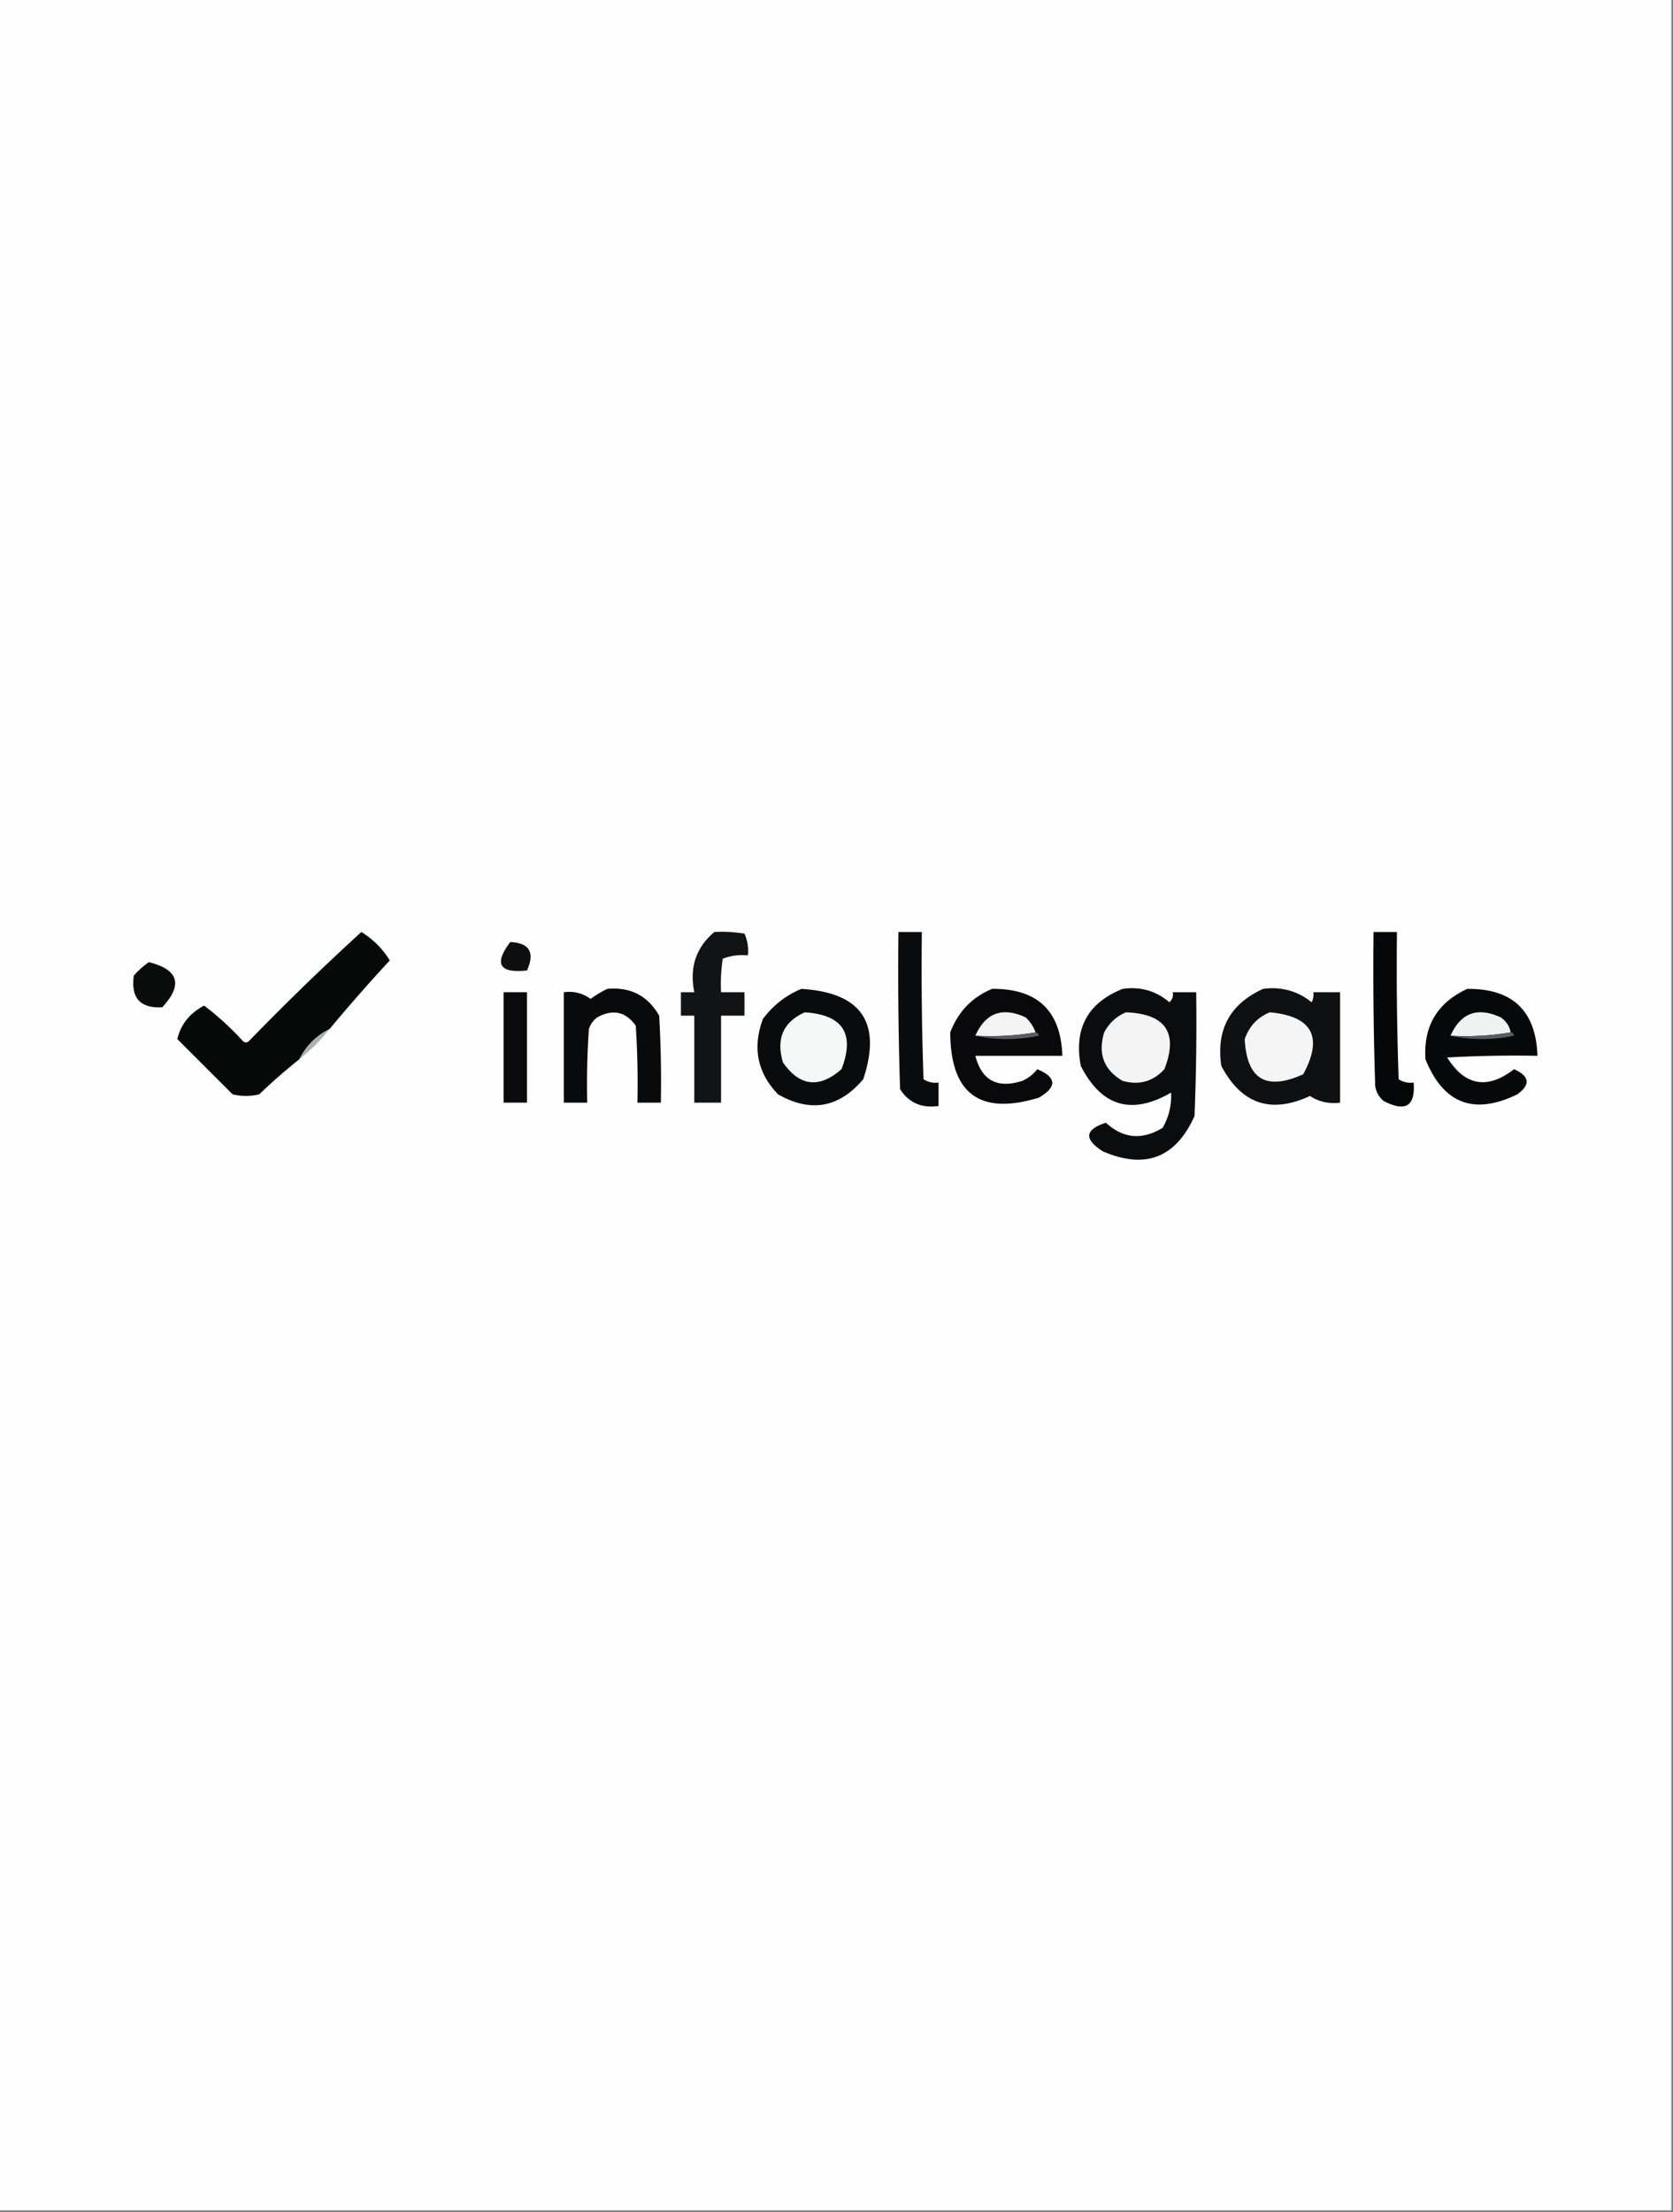
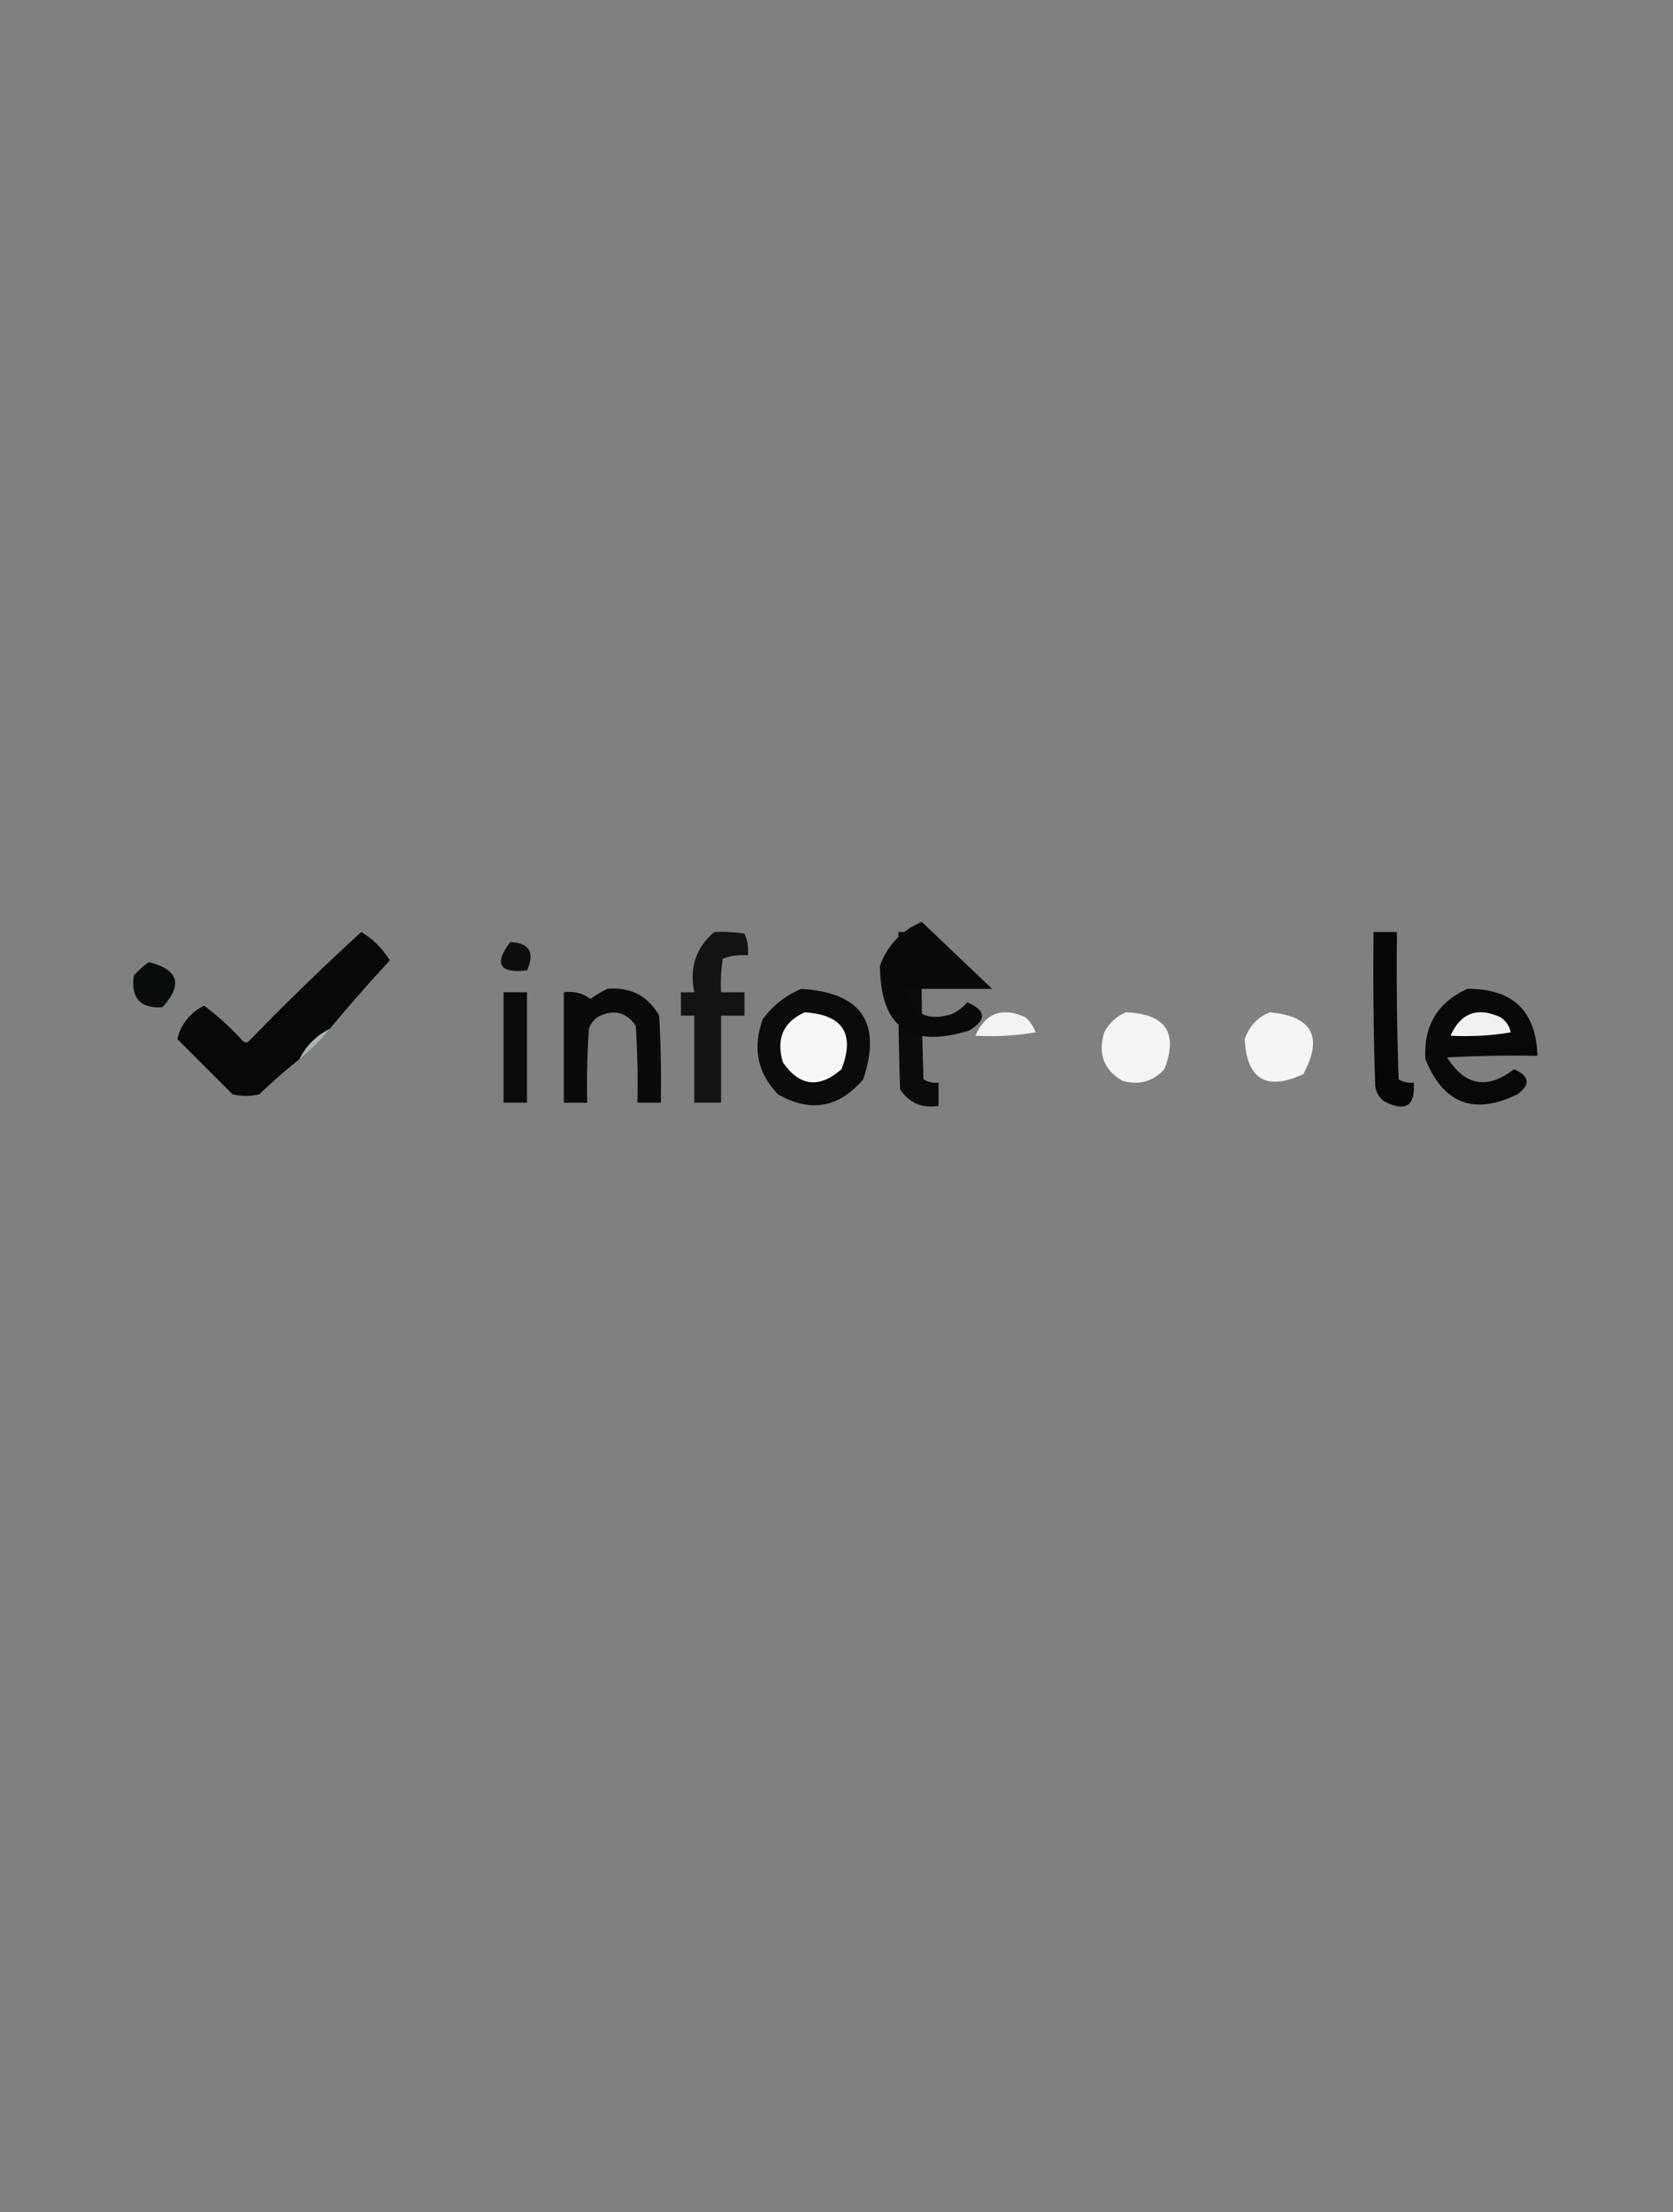
<svg xmlns="http://www.w3.org/2000/svg" width="500" height="661" style="shape-rendering:geometricPrecision;text-rendering:geometricPrecision;image-rendering:optimizeQuality;fill-rule:evenodd;clip-rule:evenodd">
  <rect width="100%" height="100%" fill="#808080" stroke="none" />
-   <path fill="#fefefe" d="M-.5-.5h500v661H-.5z" style="opacity:1" />
  <path fill="#060907" d="M98.5 307.5q-6 3-9 9a169 169 0 0 0-12 10.5 16.24 16.24 0 0 1-8 0L53 310.5q1.545-6.59 8-10A85 85 0 0 1 72.5 311q1 1 2 0a768 768 0 0 1 33.5-32.5q5.25 3.25 8.5 8.5a510 510 0 0 0-18 20.5" style="opacity:1" />
  <path fill="#121315" d="M213.5 278.5a41 41 0 0 1 9 .5q1.384 3.062 1 6.5-3.928-.402-7.5 1a50.5 50.5 0 0 0-.5 10h7v7h-7v26h-8v-26h-4v-7h4q-2.237-11.067 6-18" style="opacity:1" />
  <path fill="#0a0b0c" d="M268.5 278.5h7q-.25 22.005.5 44 2.034 1.32 4.5 1v7q-7.513 1.094-11.5-5-.75-23.495-.5-47" style="opacity:1" />
  <path fill="#050608" d="M410.5 278.5h7q-.25 22.005.5 44 2.034 1.32 4.5 1 .808 10.597-9 5.5-2.09-1.756-2.5-4.5-.75-22.995-.5-46" style="opacity:1" />
  <path fill="#0d0e10" d="M152.5 281.5q8.645.424 5 8.5-12.437 1.335-5-8.5" style="opacity:1" />
  <path fill="#080c0a" d="M44.5 287.5q13.357 3.396 4 13.5-9.937.556-8.5-9.5 2.096-2.356 4.5-4" style="opacity:1" />
  <path fill="#090a0b" d="M181.5 295.5q10.353-.95 15.5 8 .75 12.99.5 26h-7q.25-11.511-.5-23-4.471-6.294-11.5-2.5a6.98 6.98 0 0 0-2.5 3.5 242 242 0 0 0-.5 22h-7v-33q4.448-.585 8 2a31.6 31.6 0 0 1 5-3" style="opacity:1" />
  <path fill="#0a0b0c" d="M239.5 295.5q26.906 1.629 18.5 27-10.861 12.839-25.5 4.5-9.261-9.661-4.5-22.5 4.567-6.141 11.5-9" style="opacity:1" />
-   <path fill="#09090b" d="M296.5 295.5q20.323-.175 21 20h-26q2.847 11.041 14 7.5a11.53 11.53 0 0 0 4.5-3.5q8.7 3.674.5 8.5-26.413 8.082-26.5-19.5 3.53-9.277 12.5-13" style="opacity:1" />
-   <path fill="#0b0c0e" d="M335.5 295.5q7.943-1.139 14 4 1.329-1.237 1-3h7q.25 18.507-.5 37-8.451 18.82-27.5 10.5-8.425-5.458 1-8.5 7.755 7.164 17 1.5 2.784-4.926 2.5-10.5-17.734 10.255-27-8-3.14-16.728 12.5-23" style="opacity:1" />
-   <path fill="#0f1011" d="M377.5 295.5q8.177-1.082 14.5 4a4.93 4.93 0 0 0 .5-3h8v33q-4.932.64-9-2-17.473 8.145-26.5-9-2.346-16.24 12.5-23" style="opacity:1" />
+   <path fill="#09090b" d="M296.5 295.5h-26q2.847 11.041 14 7.5a11.53 11.53 0 0 0 4.5-3.5q8.7 3.674.5 8.5-26.413 8.082-26.5-19.5 3.53-9.277 12.5-13" style="opacity:1" />
  <path fill="#070809" d="M438.5 295.5q20.308-.19 21 20-13.509-.25-27 .5 8.01 12.753 20 3.5 6.988 3.147 1 7.5-19.448 9.519-27.5-10.5-.911-14.824 12.5-21" style="opacity:1" />
  <path fill="#0b0b0d" d="M150.5 296.5h7v33h-7z" style="opacity:1" />
  <path fill="#f6f7f7" d="M240.5 302.5q17.118 1.103 11 17-9.984 8.75-17.5-2-3.173-10.629 6.5-15" style="opacity:1" />
  <path fill="#f3f3f4" d="M309.5 308.5q-8.715 1.485-18 1 4.557-10.264 15-5.5a11.1 11.1 0 0 1 3 4.5" style="opacity:1" />
  <path fill="#f4f4f5" d="M336.5 302.5q17.825.693 11.5 17-5.094 5.554-12.5 3.5-8.413-4.915-5.5-14.5 2.24-4.221 6.5-6" style="opacity:1" />
  <path fill="#f5f5f5" d="M379.5 302.5q19.031 1.764 10 18.5-16.596 7.582-17.5-10.5 2.03-5.775 7.5-8" style="opacity:1" />
  <path fill="#f0f1f1" d="M451.5 308.5q-8.715 1.485-18 1 4.59-10.282 15-5.5 2.462 1.694 3 4.5" style="opacity:1" />
-   <path fill="#585d64" d="M309.5 308.5q.814.09 1 1-9.732 1.976-19 0 9.285.485 18-1M451.5 308.5q.814.09 1 1-9.732 1.976-19 0 9.285.485 18-1" style="opacity:1" />
  <path fill="#a9b3ad" d="M98.5 307.5a57.5 57.5 0 0 1-9 9q3-6 9-9" style="opacity:1" />
</svg>